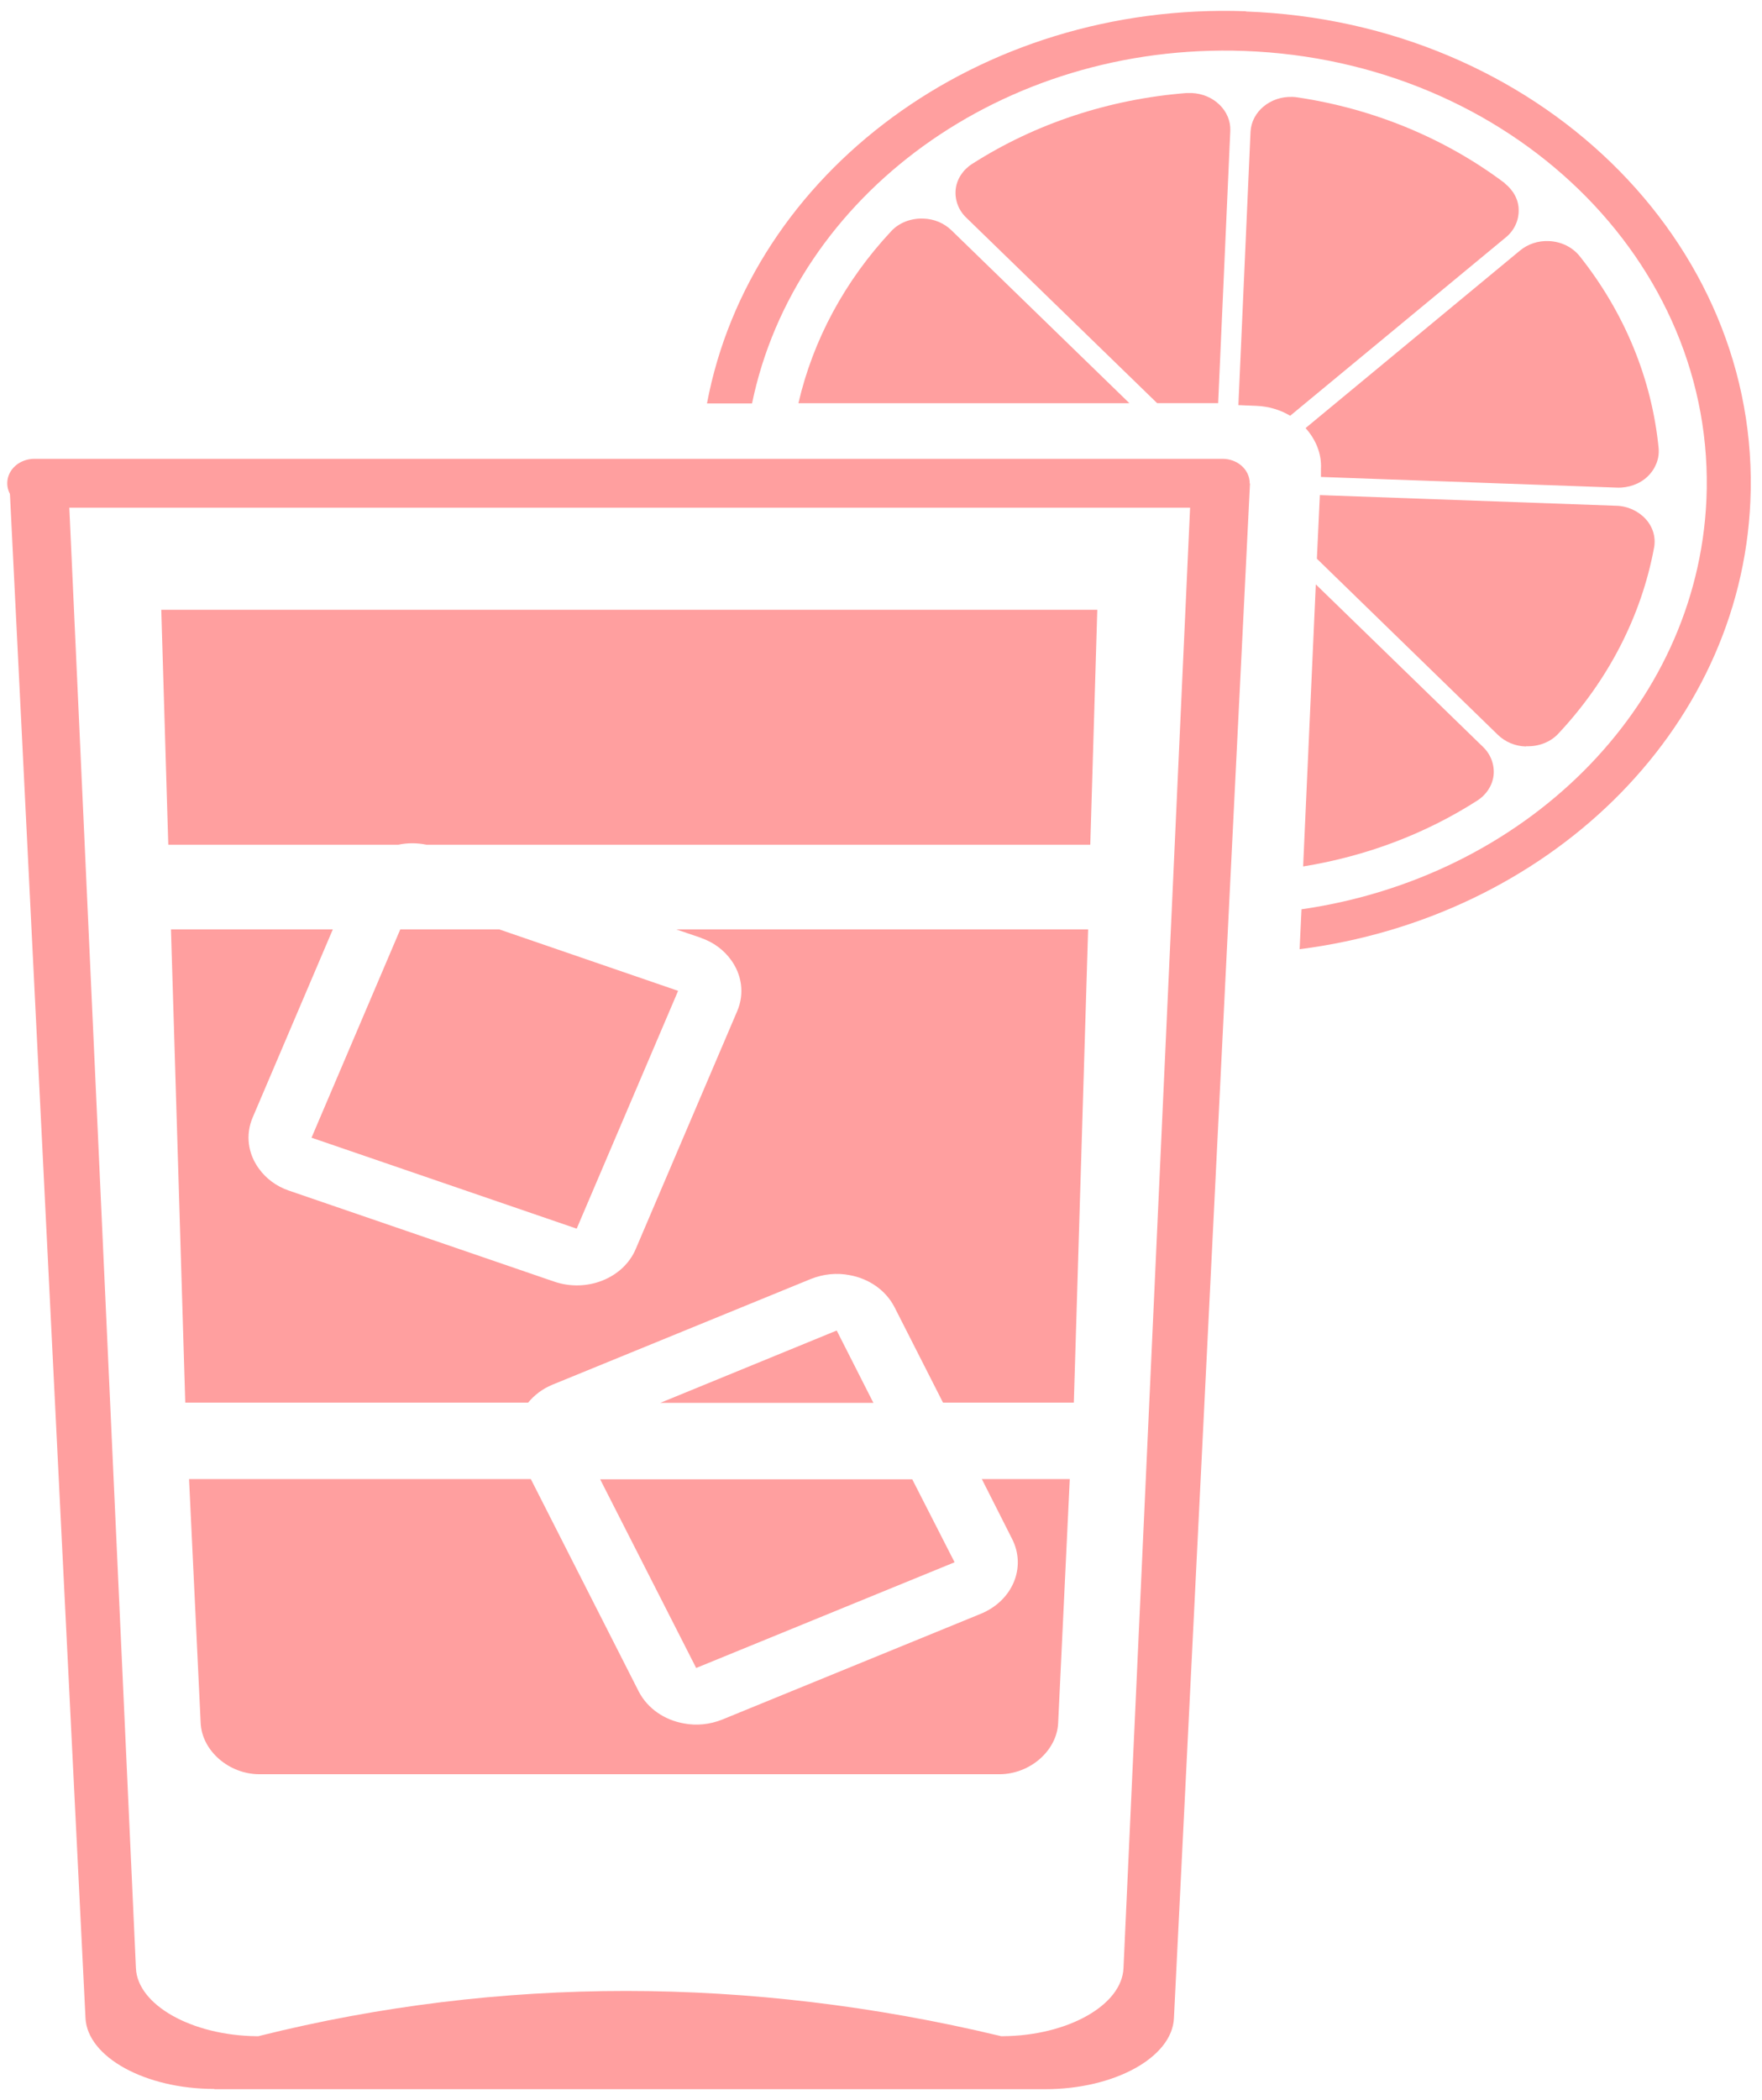
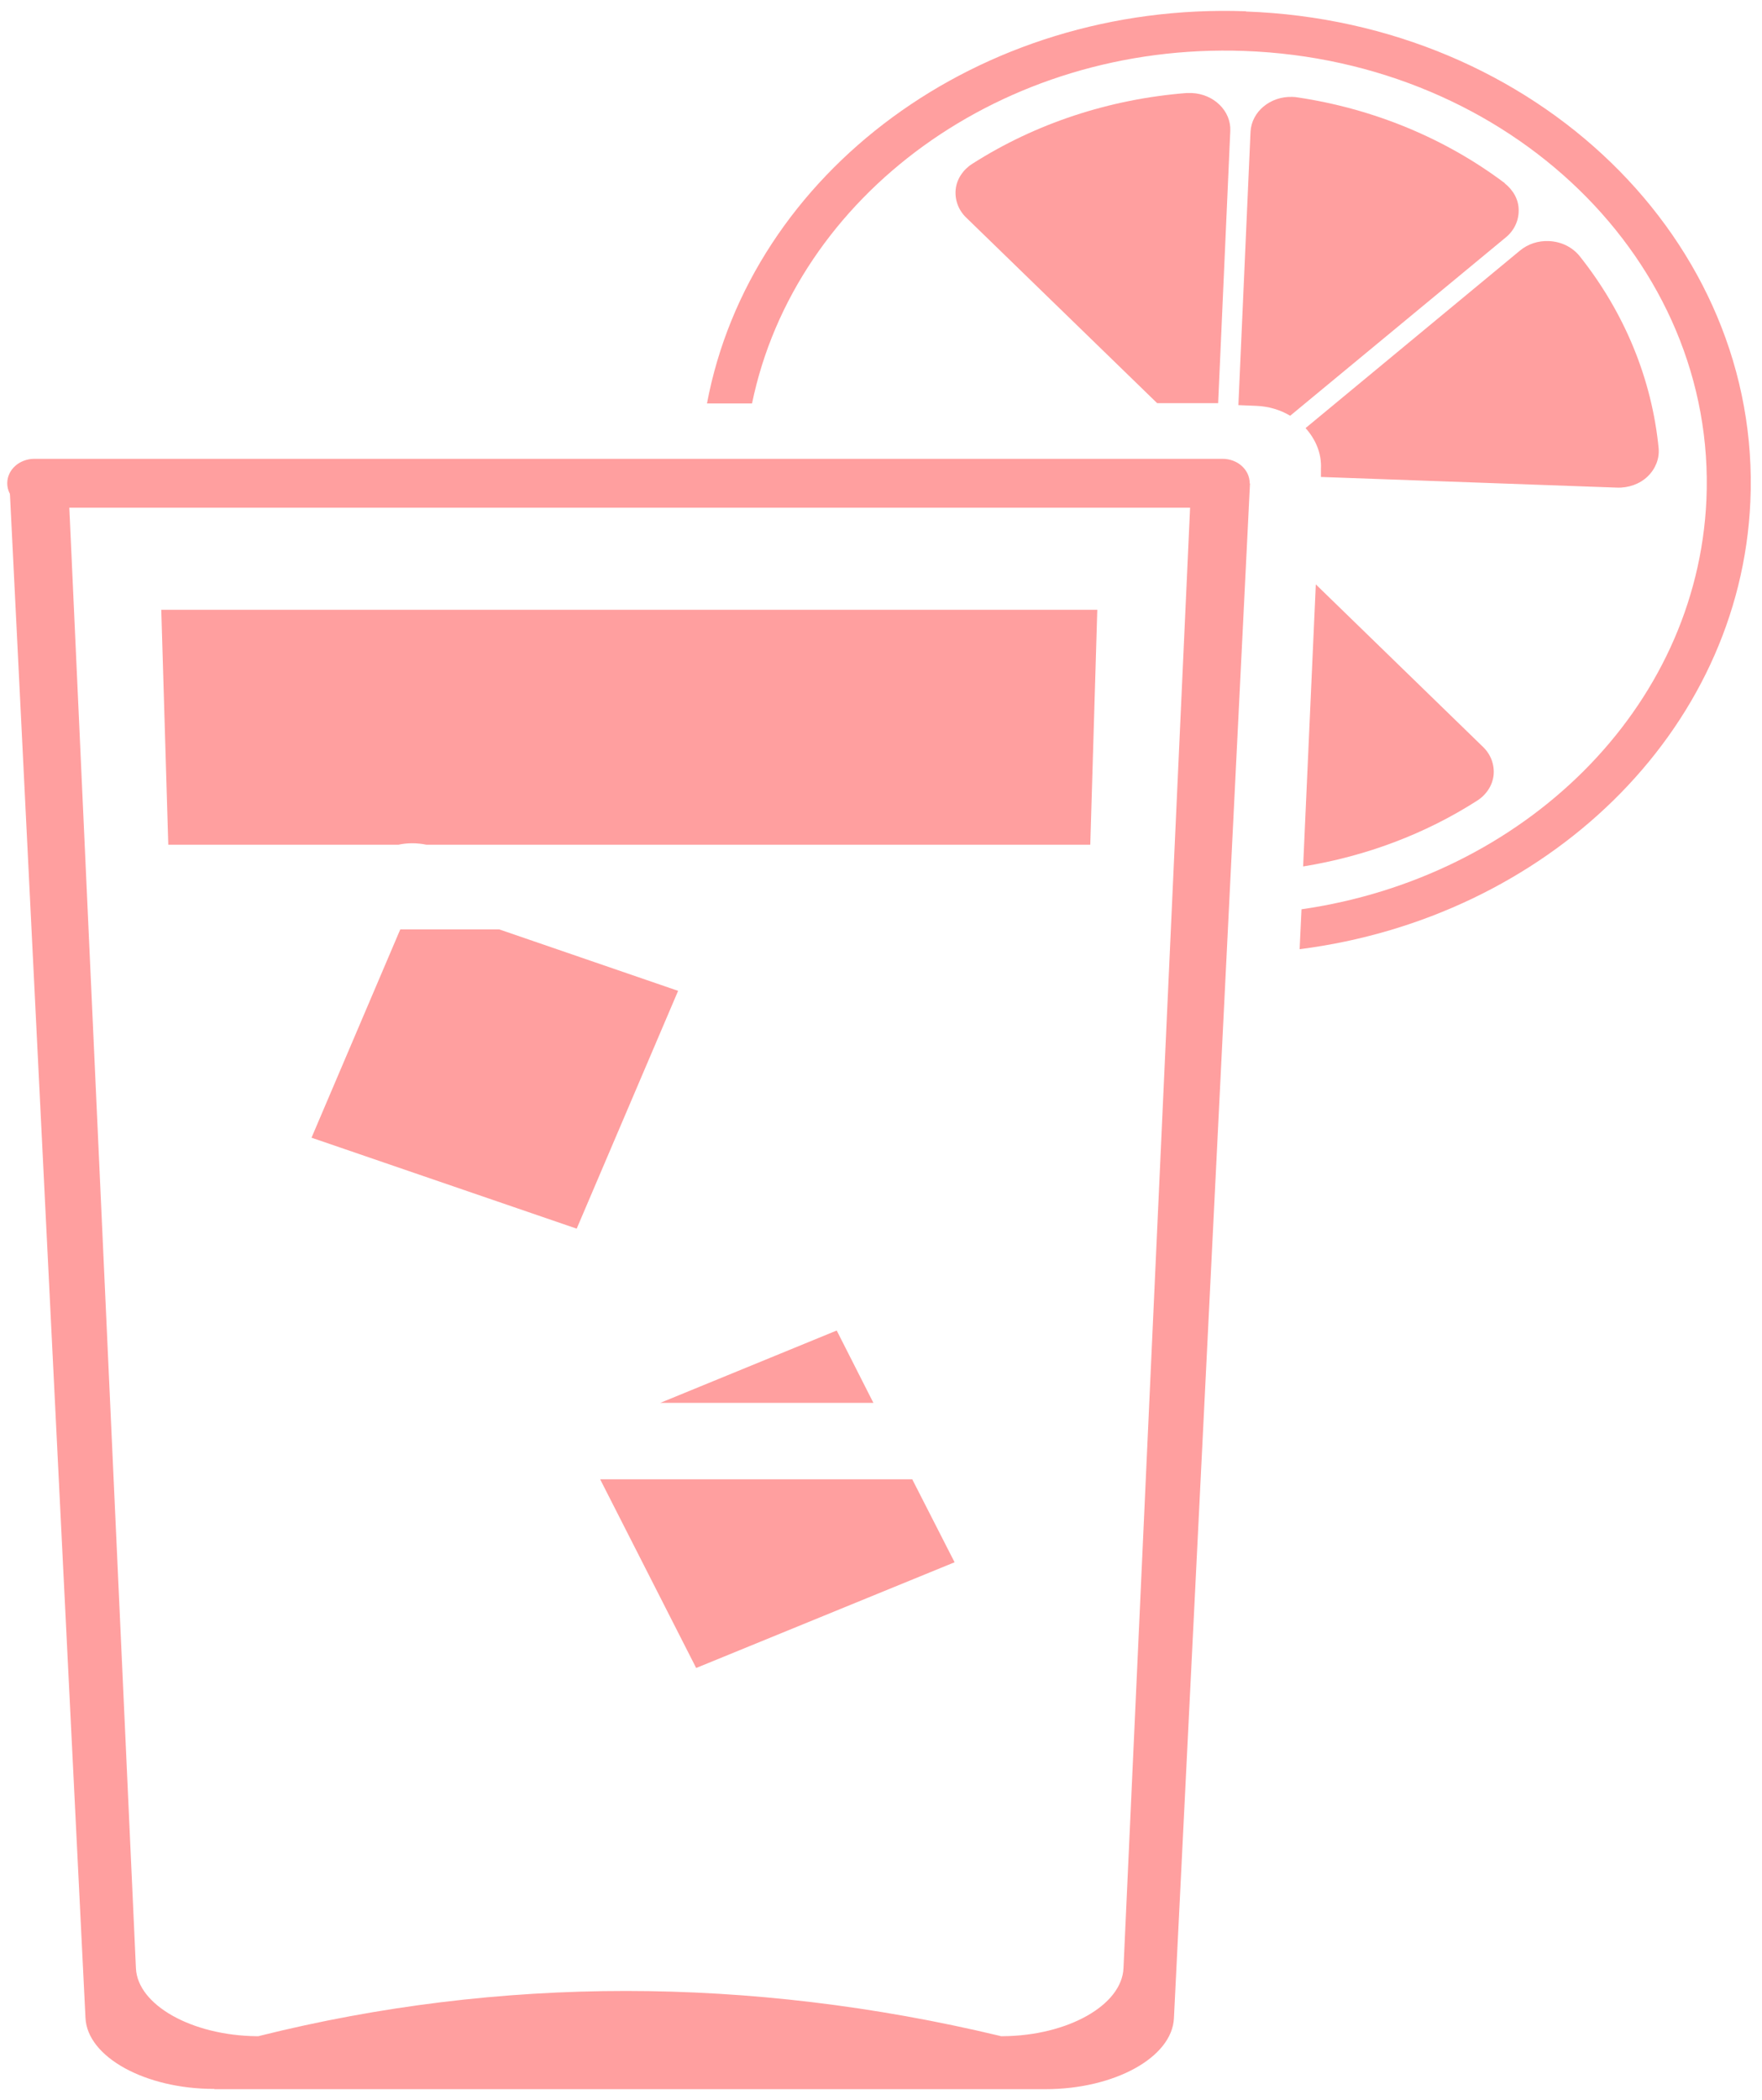
<svg xmlns="http://www.w3.org/2000/svg" width="89" height="106" viewBox="0 0 89 106" fill="none">
  <path d="M10.817 105.458C7.329 105.458 4.414 103.846 4.318 101.88L0.476 24.409H3.446L6.866 99.364C6.948 101.22 9.686 102.759 12.957 102.796H13.052L13.147 102.771C19.17 101.269 25.383 100.512 31.61 100.512C37.836 100.512 44.185 101.269 50.467 102.771L50.562 102.796H50.657C53.928 102.771 56.666 101.232 56.748 99.364L60.168 24.409H63.138L59.296 101.892C59.2 103.871 56.285 105.471 52.797 105.471H10.845L10.817 105.458Z" fill="#FF9F9F" />
  <path d="M61.748 25.63H1.742C0.979 25.63 0.366 25.081 0.366 24.397C0.366 23.713 0.979 23.163 1.742 23.163H61.748C62.511 23.163 63.124 23.713 63.124 24.397C63.124 25.081 62.511 25.63 61.748 25.63Z" fill="#FF9F9F" />
  <path d="M42.263 67.17L33.352 70.822H44.116L42.263 67.17Z" fill="#FF9F9F" />
  <path d="M48.217 78.87L46.078 74.681H30.314L35.164 84.207L48.217 78.87Z" fill="#FF9F9F" />
-   <path d="M51.119 77.686C51.855 79.127 51.147 80.812 49.539 81.472L36.486 86.809C35.846 87.066 35.164 87.127 34.538 87.005C33.57 86.834 32.712 86.26 32.262 85.392L26.812 74.669H9.549L10.135 86.968C10.189 88.373 11.552 89.57 13.105 89.57H50.479C52.032 89.57 53.395 88.373 53.449 86.968L54.035 74.669H49.593L51.119 77.686Z" fill="#FF9F9F" />
-   <path d="M35.396 47.347C36.05 47.567 36.568 47.97 36.922 48.459C37.467 49.204 37.617 50.157 37.236 51.048L32.112 63.054C31.486 64.532 29.646 65.265 27.998 64.703L14.604 60.111C13.95 59.891 13.432 59.488 13.078 58.999C12.533 58.254 12.383 57.301 12.765 56.41L16.811 46.92H8.636L9.358 70.81H26.676C26.989 70.431 27.398 70.114 27.902 69.906L40.955 64.569C41.596 64.312 42.277 64.251 42.904 64.373C43.871 64.544 44.729 65.118 45.179 65.985L47.632 70.81H54.24L54.962 46.92H34.156L35.41 47.347H35.396Z" fill="#FF9F9F" />
  <path d="M8.146 30.785L8.5 42.645H20.122C20.572 42.547 21.062 42.547 21.539 42.645H55.071L55.425 30.785H8.146Z" fill="#FF9F9F" />
  <path d="M29.129 62.028L34.252 50.022L25.218 46.92H20.218L15.735 57.436L29.129 62.028Z" fill="#FF9F9F" />
  <path d="M83.78 22.638C83.44 19.145 82.064 15.787 79.788 12.928C79.42 12.477 78.862 12.196 78.235 12.171C77.69 12.147 77.172 12.318 76.763 12.66L65.945 21.612C66.449 22.174 66.762 22.883 66.722 23.664V24.079L81.668 24.617C82.254 24.641 82.826 24.434 83.222 24.055C83.617 23.676 83.821 23.163 83.78 22.651V22.638Z" fill="#FF9F9F" />
  <path d="M76.014 9.252C73.016 6.993 69.392 5.49 65.536 4.916C65.454 4.904 65.373 4.892 65.277 4.892C64.16 4.855 63.22 5.637 63.165 6.651L62.552 20.452L63.452 20.489C64.092 20.513 64.678 20.696 65.168 20.989L76.055 11.988C76.491 11.634 76.722 11.121 76.709 10.596C76.709 10.083 76.436 9.594 76 9.252H76.014Z" fill="#FF9F9F" />
  <path d="M75.442 39.139C75.496 38.613 75.305 38.088 74.91 37.709L66.463 29.502L65.822 43.743C68.983 43.23 71.981 42.106 74.611 40.421C75.074 40.128 75.387 39.651 75.442 39.139Z" fill="#FF9F9F" />
  <path d="M58.451 20.354H61.53L62.143 6.602C62.184 5.6 61.312 4.745 60.195 4.696C60.113 4.696 60.031 4.696 59.936 4.696C56.039 5.002 52.292 6.235 49.104 8.275C48.641 8.568 48.327 9.044 48.273 9.557C48.218 10.082 48.409 10.608 48.804 10.986L58.437 20.342L58.451 20.354Z" fill="#FF9F9F" />
-   <path d="M77.09 37.673C77.717 37.697 78.317 37.465 78.712 37.038C81.232 34.351 82.908 31.102 83.549 27.645C83.644 27.133 83.494 26.607 83.126 26.204C82.758 25.801 82.213 25.545 81.627 25.532L66.667 24.995L66.517 28.207L75.66 37.099C76.028 37.453 76.532 37.673 77.077 37.685L77.09 37.673Z" fill="#FF9F9F" />
-   <path d="M57.047 20.355L48.055 11.622C47.687 11.268 47.183 11.048 46.638 11.036C46.011 11.011 45.412 11.244 45.016 11.671C42.673 14.175 41.065 17.167 40.329 20.355H57.047Z" fill="#FF9F9F" />
  <path d="M62.933 0.569C49.431 0.08 37.904 8.727 35.71 20.367H37.986C40.152 9.875 50.616 2.132 62.852 2.572C76.272 3.06 86.723 13.197 86.192 25.24C85.715 35.792 76.954 44.293 65.74 45.905L65.645 47.92C78.085 46.333 87.895 36.989 88.412 25.325C88.998 12.184 77.594 1.106 62.933 0.581V0.569Z" fill="#FF9F9F" />
</svg>